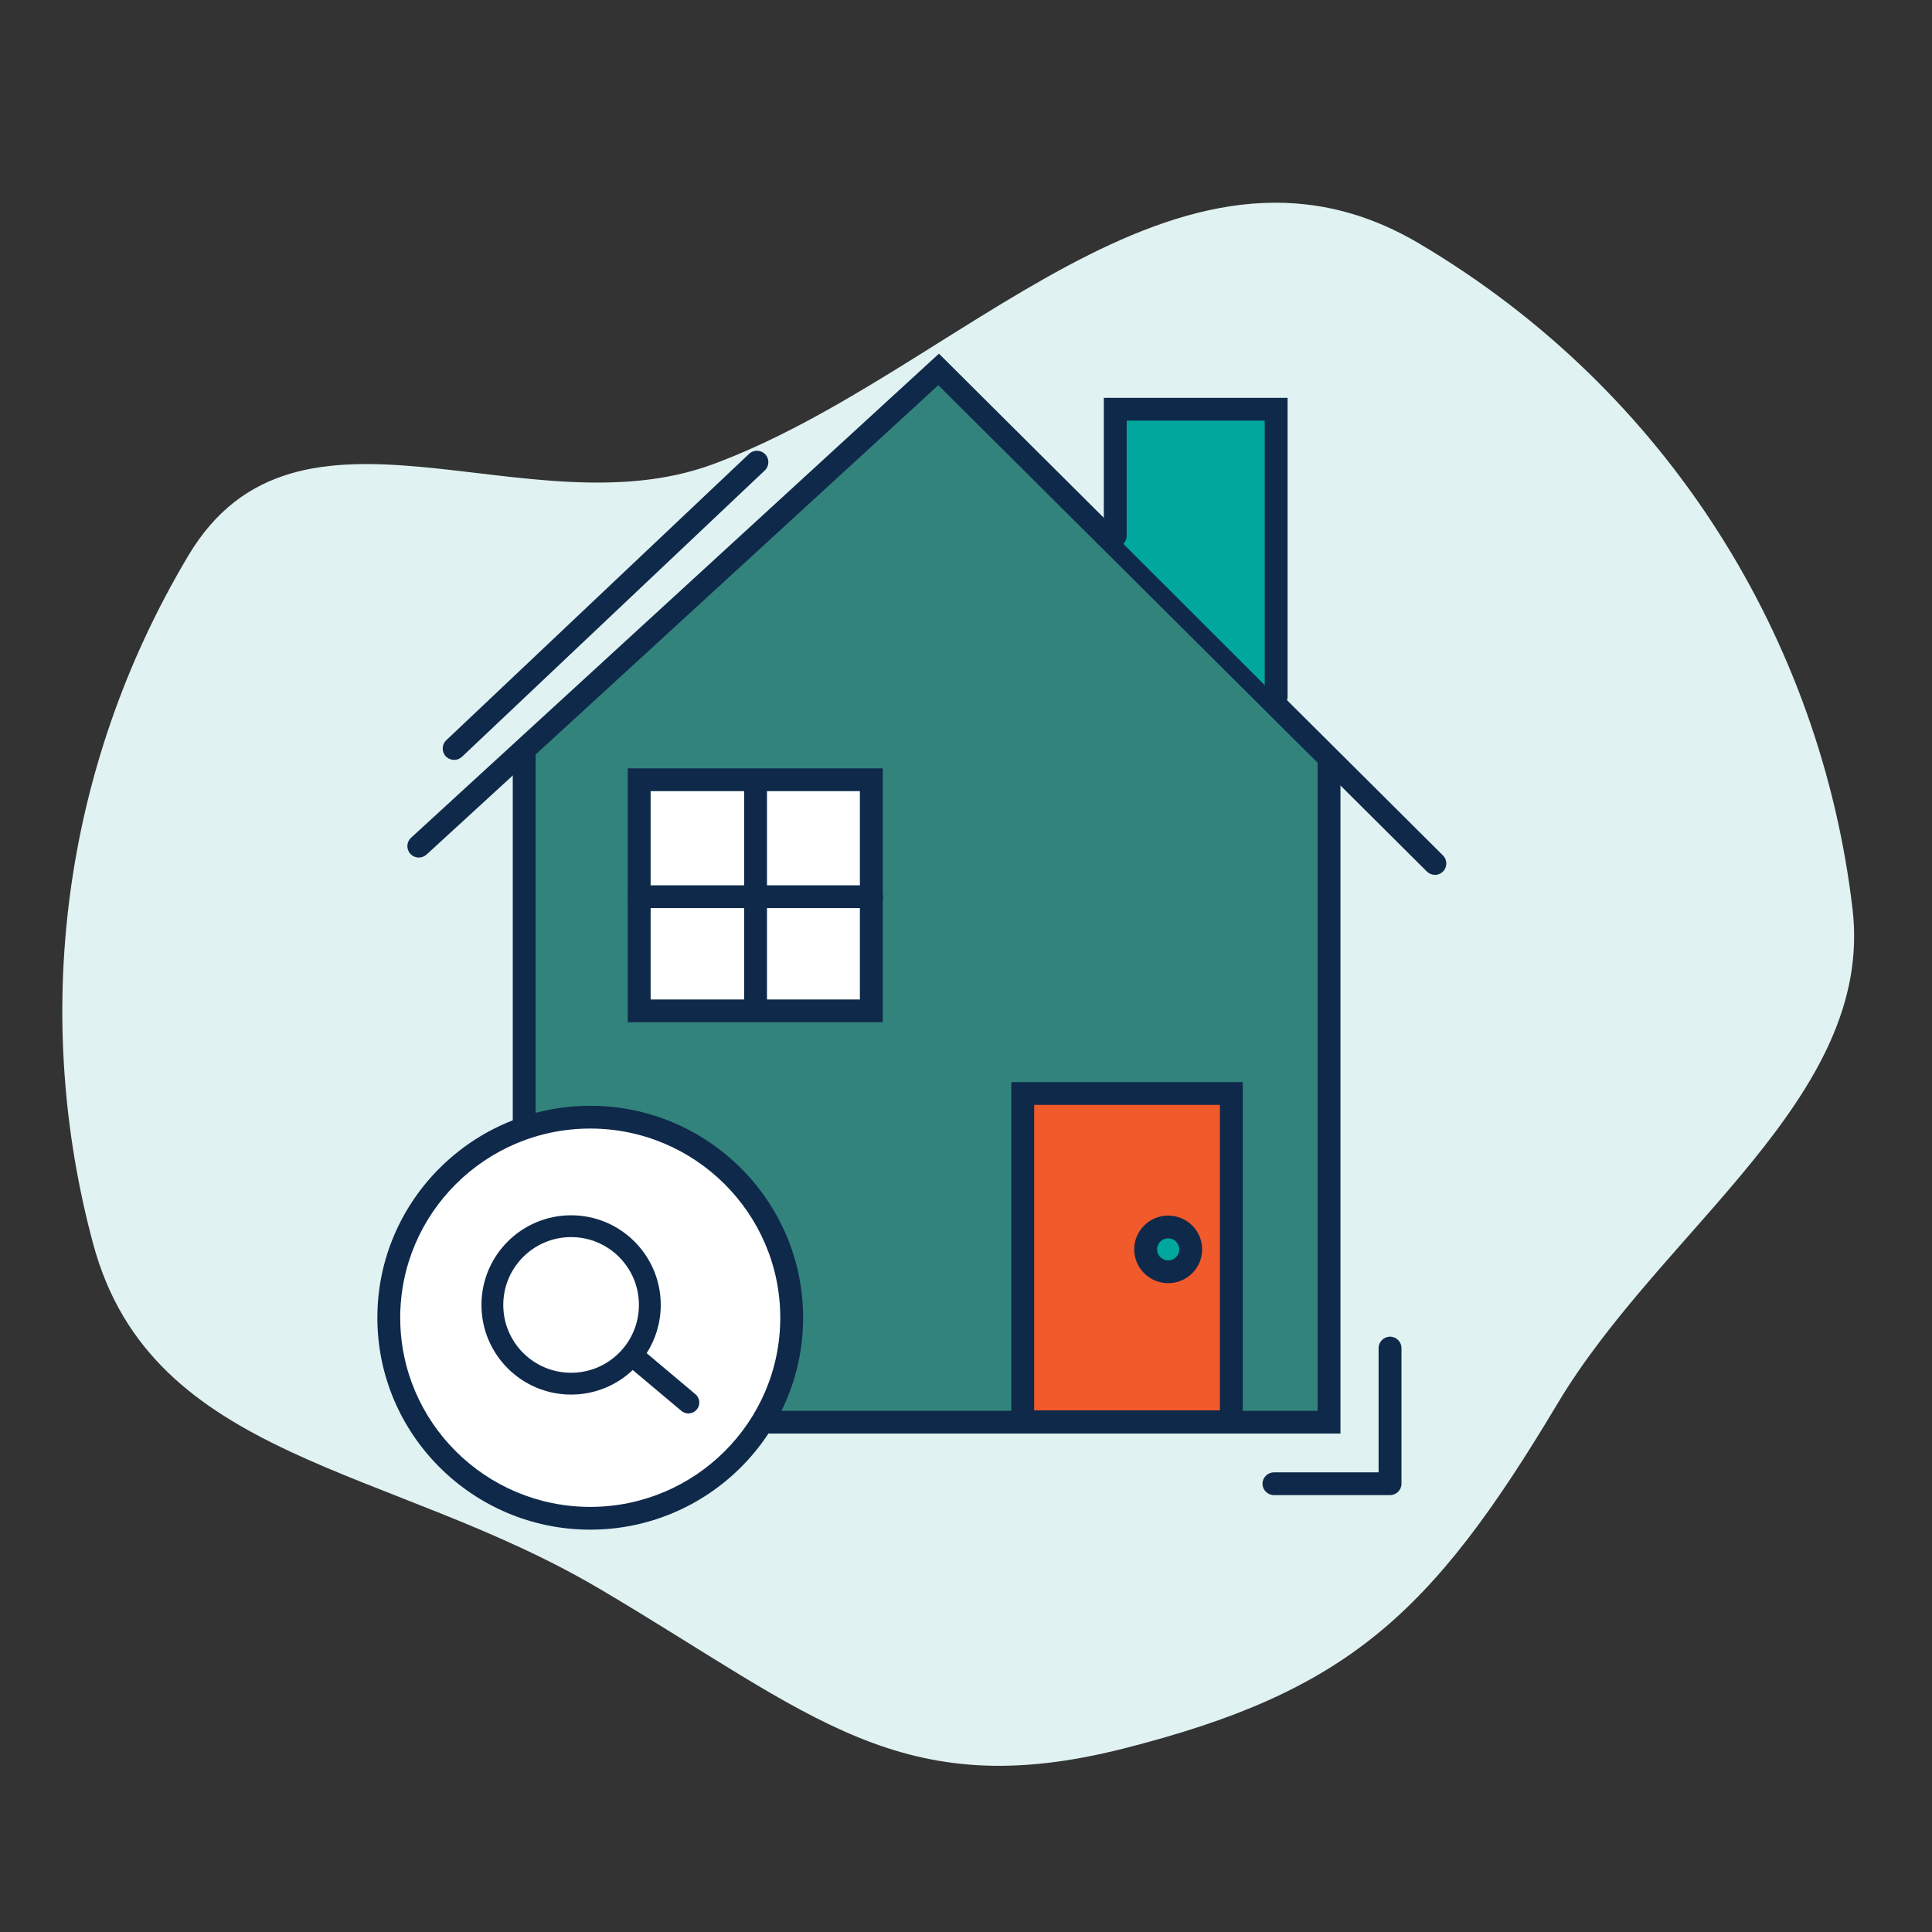
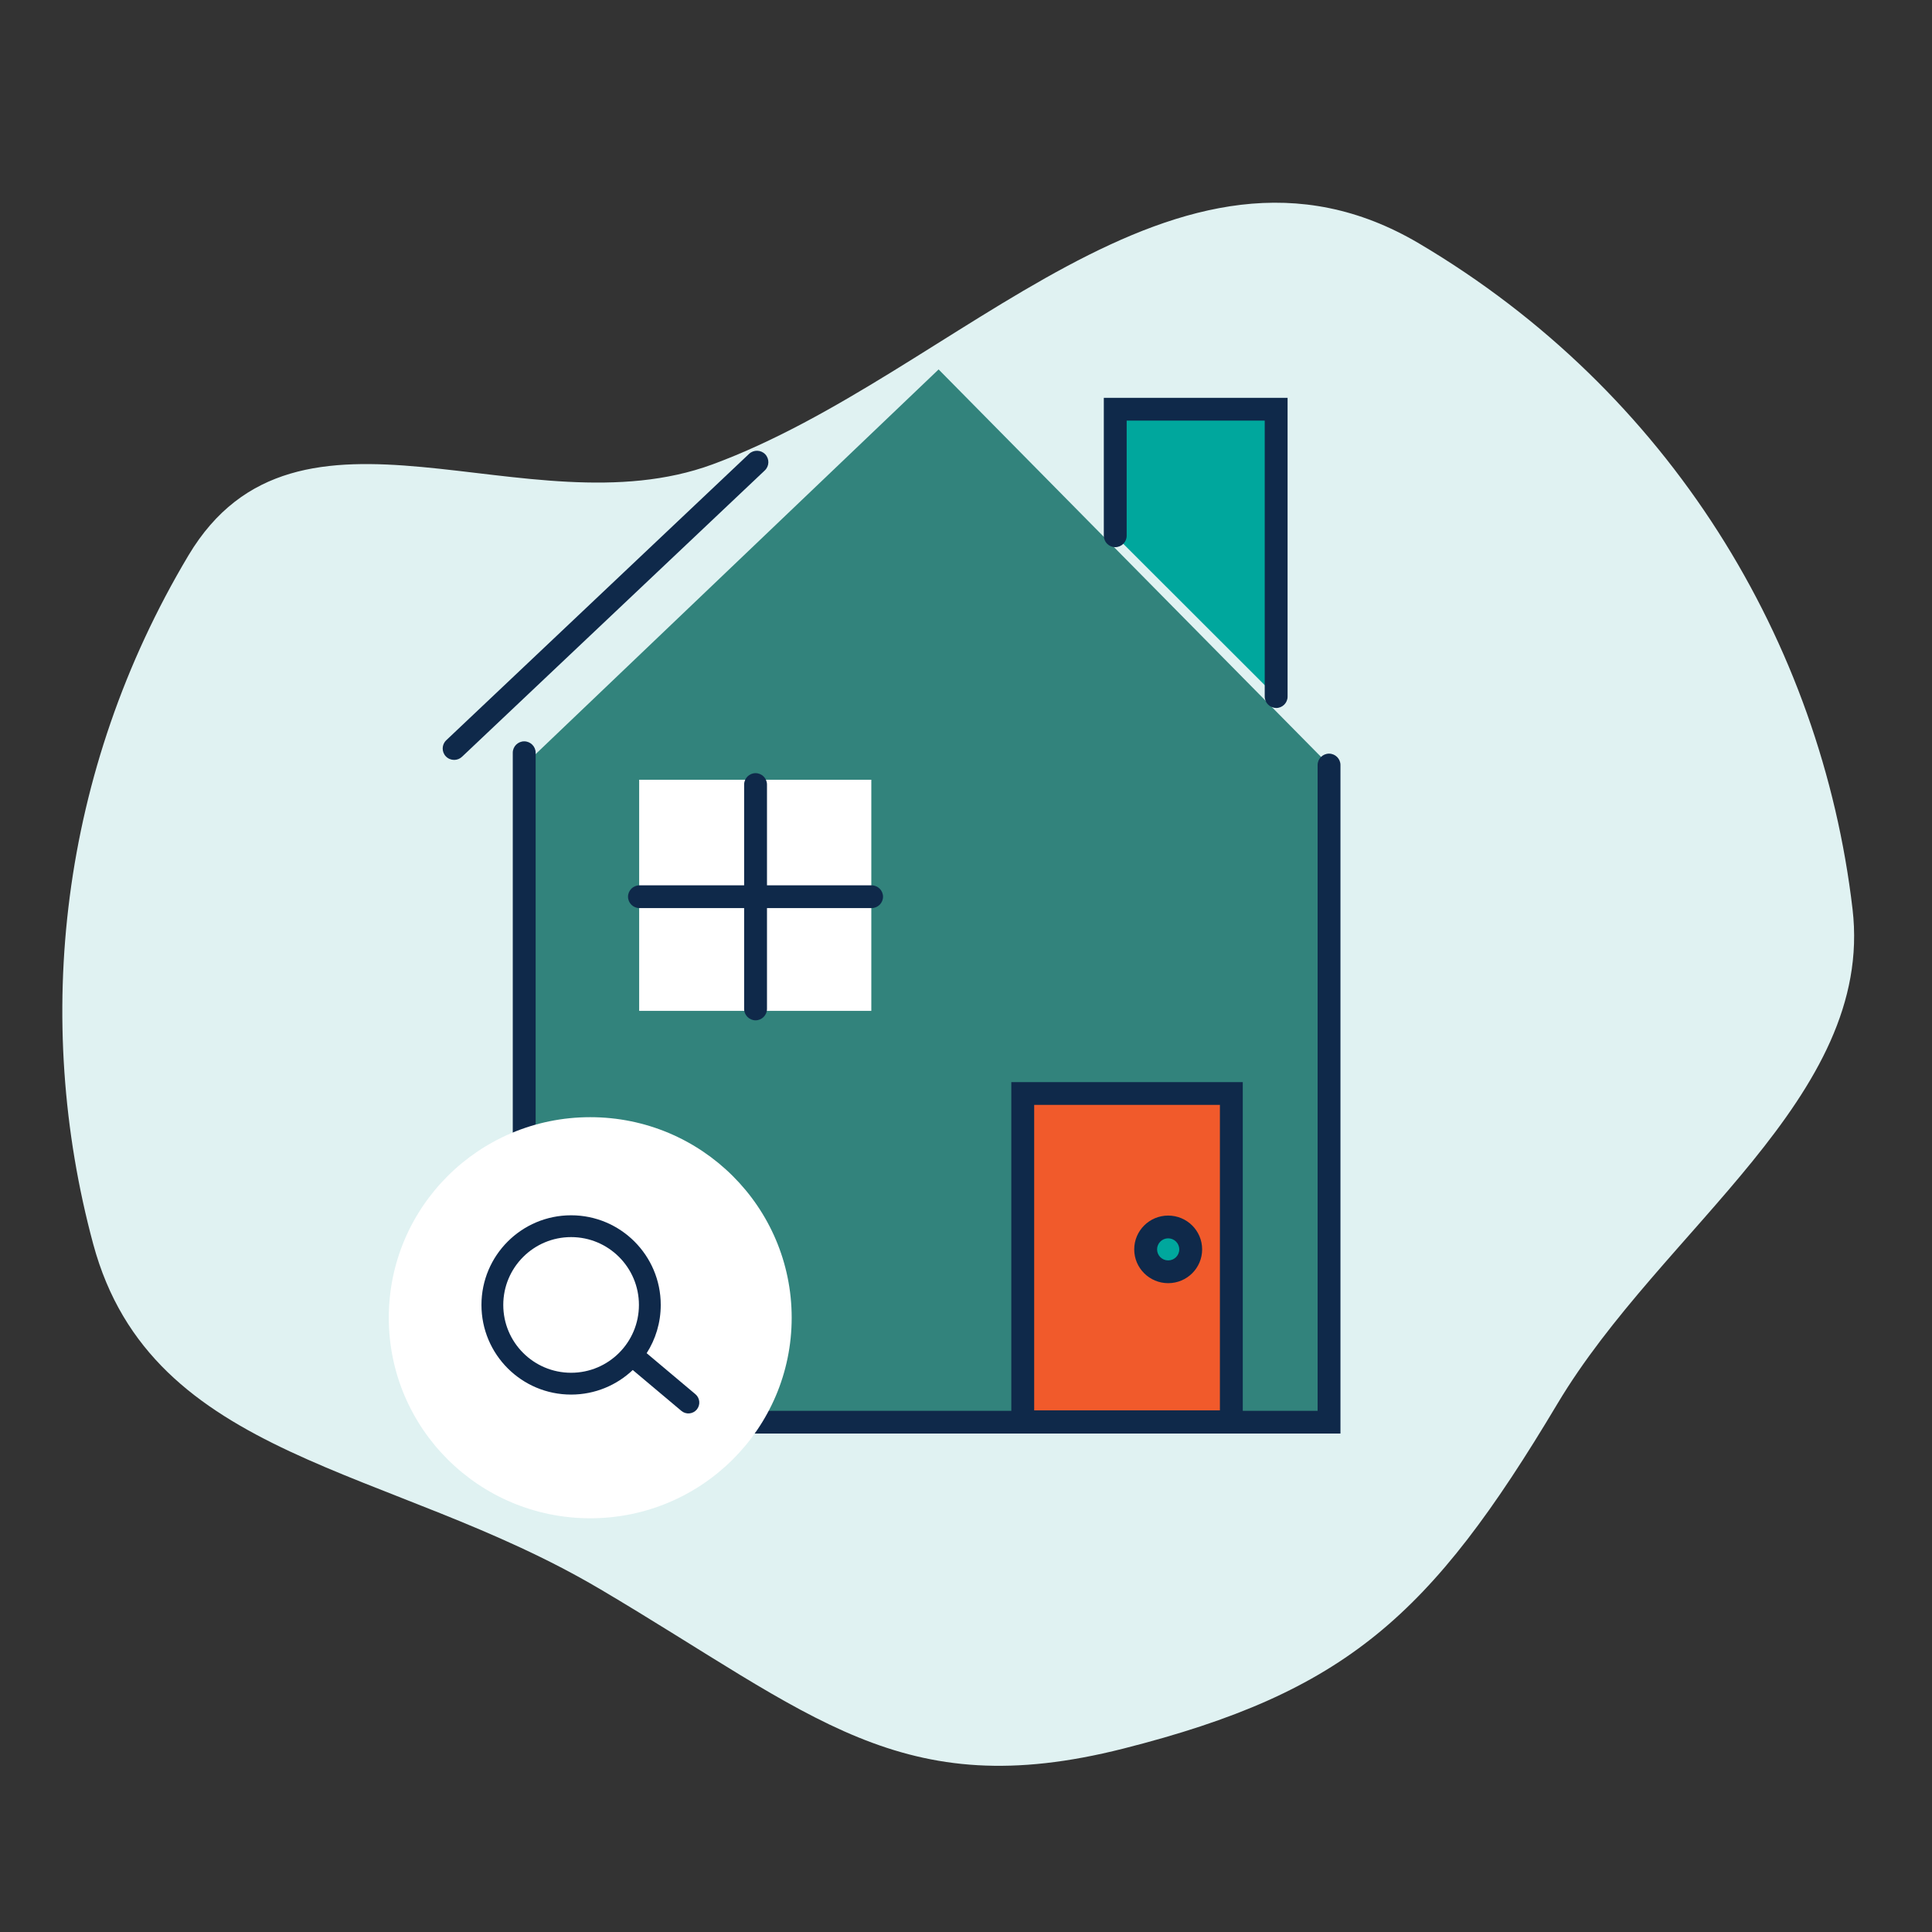
<svg xmlns="http://www.w3.org/2000/svg" width="124" height="124" viewBox="0 0 124 124" fill="none">
  <rect x="0" y="0" width="124" height="124" fill="#333333" stroke="none" />
  <g clip-path="url(#clip0_821_1021)">
    <path d="M38.495 101.983C25.045 94.028 9.742 93.783 5.981 79.841C2.092 65.417 3.827 49.502 12.093 35.651C19.105 23.905 33.792 34.201 45.734 29.804C61.489 24 75.515 6.423 91.082 15.628C107.153 25.132 116.894 41.196 118.901 58.356C120.313 70.417 106.665 78.858 99.954 90.105C91.824 103.725 86.394 108.605 72.099 112.229C57.805 115.852 52.181 110.077 38.499 101.983H38.495Z" fill="#E0F2F2" />
    <path d="M85.301 49.1V91.277H33.645V49.1L60.242 23.711L85.301 49.1Z" fill="#32837C" />
    <path d="M86.034 92.008H32.911V48.312C32.911 47.91 33.241 47.581 33.645 47.581C34.048 47.581 34.379 47.91 34.379 48.312V90.55H84.567V49.1C84.567 48.699 84.897 48.37 85.3 48.37C85.704 48.37 86.034 48.699 86.034 49.1V92.011V92.008Z" fill="#0F294A" />
-     <path d="M92.095 56.15C91.908 56.15 91.721 56.077 91.578 55.934L60.223 24.723L27.378 54.846C27.081 55.12 26.615 55.102 26.34 54.802C26.065 54.506 26.083 54.042 26.384 53.768L60.263 22.699L92.613 54.904C92.899 55.189 92.899 55.653 92.613 55.938C92.469 56.081 92.282 56.154 92.095 56.154V56.15Z" fill="#0F294A" />
    <path d="M71.578 34.388V26.264H81.906V44.706" fill="#00A79D" />
    <path d="M81.907 45.437C81.503 45.437 81.173 45.108 81.173 44.706V26.995H72.312V34.388C72.312 34.789 71.982 35.118 71.579 35.118C71.175 35.118 70.845 34.789 70.845 34.388V25.534H82.64V44.71C82.64 45.112 82.31 45.441 81.907 45.441V45.437Z" fill="#0F294A" />
    <path d="M55.923 50.046H41.023V64.88H55.923V50.046Z" fill="white" />
-     <path d="M56.657 65.61H40.29V49.316H56.657V65.61ZM41.758 64.149H55.19V50.777H41.758V64.149Z" fill="#0F294A" />
    <path d="M48.494 65.486C48.09 65.486 47.76 65.157 47.76 64.755V50.353C47.76 49.952 48.09 49.623 48.494 49.623C48.897 49.623 49.227 49.952 49.227 50.353V64.755C49.227 65.157 48.897 65.486 48.494 65.486Z" fill="#0F294A" />
    <path d="M55.941 58.283H41.041C40.638 58.283 40.308 57.954 40.308 57.553C40.308 57.151 40.638 56.822 41.041 56.822H55.941C56.345 56.822 56.675 57.151 56.675 57.553C56.675 57.954 56.345 58.283 55.941 58.283Z" fill="#0F294A" />
    <path d="M79.03 70.183H65.642V91.252H79.03V70.183Z" fill="#F15A2B" />
    <path d="M79.764 91.982H64.908V69.453H79.764V91.982ZM66.376 90.521H78.296V70.914H66.376V90.521Z" fill="#0F294A" />
    <path d="M37.883 97.446C45.023 97.446 50.812 91.683 50.812 84.575C50.812 77.466 45.023 71.703 37.883 71.703C30.742 71.703 24.953 77.466 24.953 84.575C24.953 91.683 30.742 97.446 37.883 97.446Z" fill="white" />
-     <path d="M37.883 98.177C30.351 98.177 24.22 92.073 24.22 84.575C24.22 77.076 30.351 70.972 37.883 70.972C45.415 70.972 51.546 77.076 51.546 84.575C51.546 92.073 45.415 98.177 37.883 98.177ZM37.883 72.433C31.158 72.433 25.687 77.879 25.687 84.575C25.687 91.27 31.158 96.716 37.883 96.716C44.608 96.716 50.079 91.27 50.079 84.575C50.079 77.879 44.608 72.433 37.883 72.433Z" fill="#0F294A" />
    <path fill-rule="evenodd" clip-rule="evenodd" d="M41.008 83.753C41.008 86.158 39.059 88.107 36.655 88.107C34.25 88.107 32.301 86.158 32.301 83.753C32.301 81.349 34.25 79.4 36.655 79.4C39.059 79.4 41.008 81.349 41.008 83.753ZM40.612 87.93C39.581 88.907 38.188 89.507 36.655 89.507C33.477 89.507 30.901 86.931 30.901 83.753C30.901 80.576 33.477 78 36.655 78C39.832 78 42.408 80.576 42.408 83.753C42.408 84.894 42.076 85.957 41.504 86.851L44.633 89.482C44.929 89.731 44.968 90.173 44.719 90.469C44.47 90.764 44.028 90.802 43.733 90.554L40.612 87.93Z" fill="#0F294A" />
    <path d="M29.147 48.772C28.953 48.772 28.758 48.695 28.615 48.545C28.336 48.253 28.347 47.789 28.641 47.511L48.075 29.132C48.369 28.854 48.835 28.865 49.114 29.157C49.392 29.449 49.381 29.913 49.088 30.191L29.653 48.571C29.51 48.706 29.331 48.772 29.147 48.772Z" fill="#0F294A" />
-     <path d="M89.216 95.96H81.764C81.361 95.96 81.03 95.631 81.03 95.229C81.03 94.828 81.361 94.499 81.764 94.499H88.482V86.521C88.482 86.12 88.812 85.791 89.216 85.791C89.619 85.791 89.95 86.12 89.95 86.521V95.229C89.95 95.631 89.619 95.96 89.216 95.96Z" fill="#0F294A" />
    <path d="M74.973 81.627C75.771 81.627 76.418 80.983 76.418 80.188C76.418 79.393 75.771 78.749 74.973 78.749C74.174 78.749 73.527 79.393 73.527 80.188C73.527 80.983 74.174 81.627 74.973 81.627Z" fill="#00A79D" />
    <path d="M74.976 82.357C73.776 82.357 72.797 81.386 72.797 80.188C72.797 78.99 73.773 78.018 74.976 78.018C76.18 78.018 77.156 78.99 77.156 80.188C77.156 81.386 76.18 82.357 74.976 82.357ZM74.976 79.479C74.584 79.479 74.264 79.797 74.264 80.188C74.264 80.579 74.584 80.896 74.976 80.896C75.369 80.896 75.688 80.579 75.688 80.188C75.688 79.797 75.369 79.479 74.976 79.479Z" fill="#0F294A" />
  </g>
  <defs>
    <clipPath id="clip0_821_1021">
      <rect width="115" height="103" fill="white" transform="translate(4 11)" />
    </clipPath>
  </defs>
</svg>